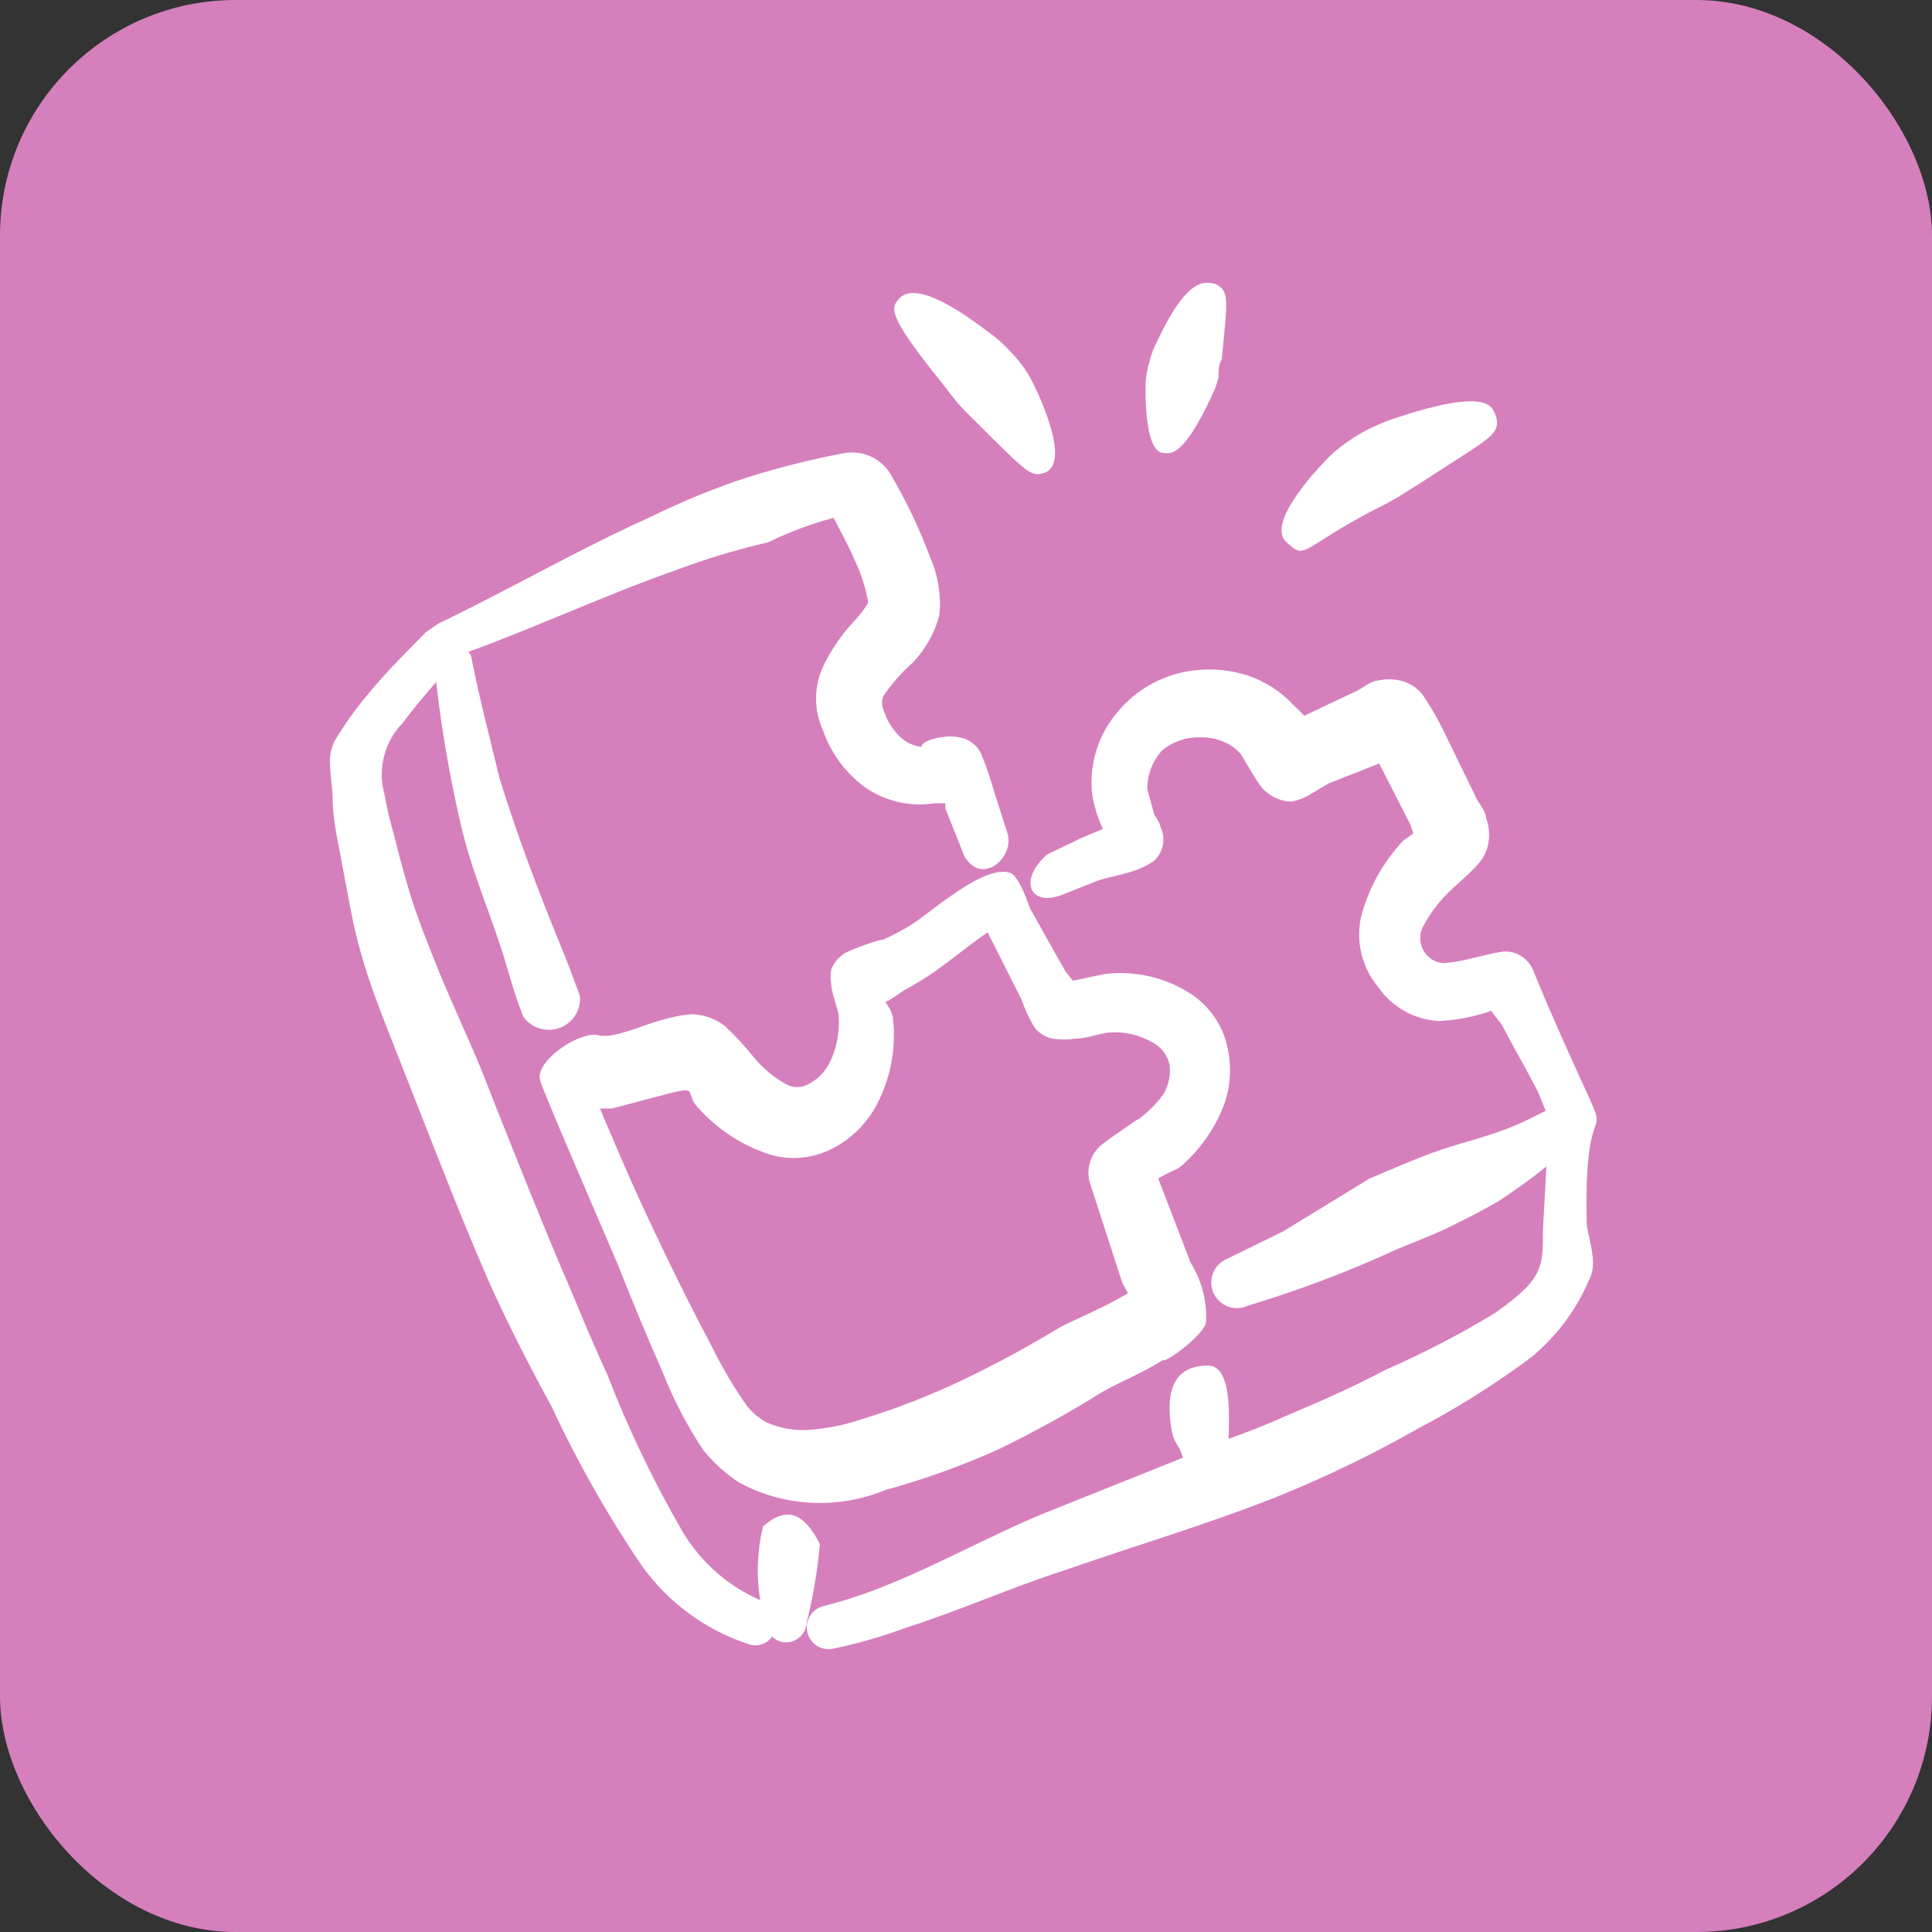
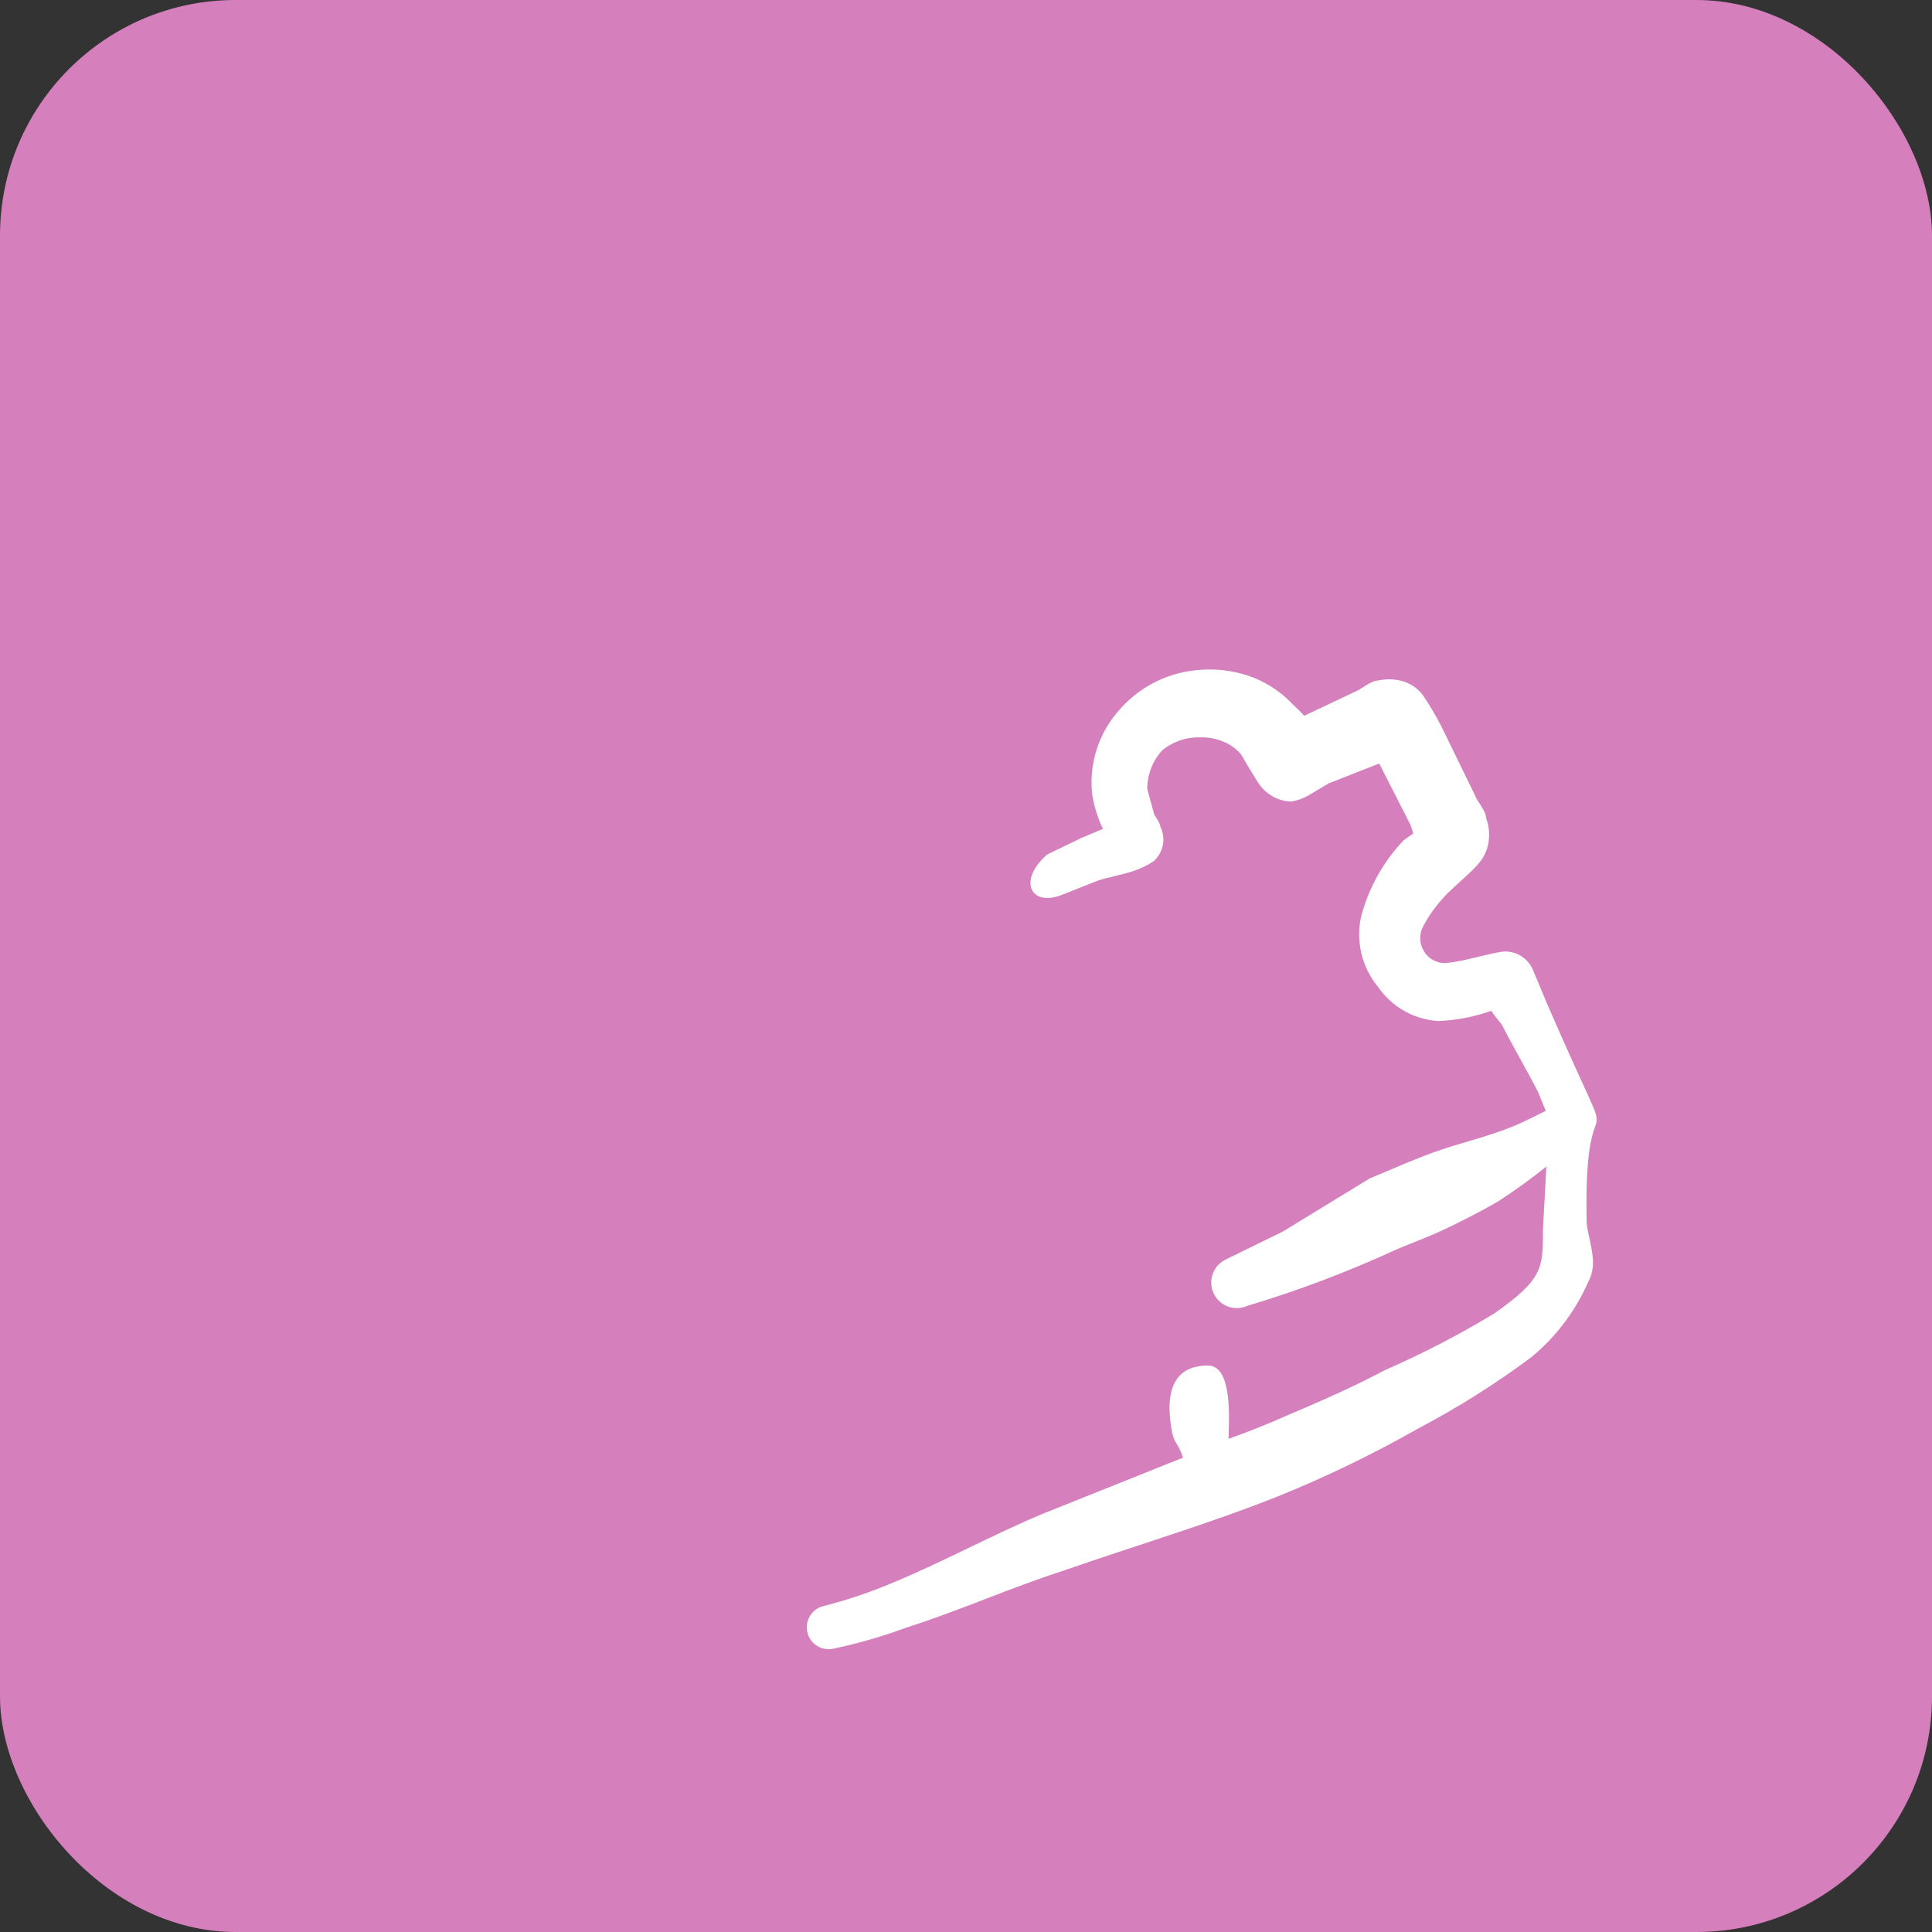
<svg xmlns="http://www.w3.org/2000/svg" width="41" height="41" viewBox="0 0 41 41" fill="none">
  <rect x="0" y="0" width="41" height="41" fill="#333333" stroke="none" />
  <rect width="41" height="41" rx="5" fill="#D67FBD" />
  <path fill-rule="evenodd" clip-rule="evenodd" d="M32.828 21.294L32.526 20.57C32.471 20.447 32.378 20.345 32.261 20.277C32.144 20.21 32.009 20.182 31.875 20.196C31.489 20.257 31.091 20.401 30.669 20.438C30.575 20.44 30.483 20.416 30.402 20.369C30.321 20.323 30.255 20.254 30.21 20.172C30.163 20.091 30.139 20 30.139 19.907C30.139 19.814 30.163 19.722 30.21 19.641C30.369 19.347 30.577 19.082 30.825 18.857C30.922 18.761 31.199 18.531 31.356 18.351C31.499 18.199 31.584 18.003 31.598 17.796C31.609 17.648 31.589 17.5 31.537 17.361C31.537 17.204 31.332 16.987 31.308 16.891L30.596 15.431C30.477 15.198 30.344 14.972 30.198 14.755C30.08 14.597 29.909 14.486 29.715 14.442C29.561 14.408 29.4 14.408 29.245 14.442C29.1 14.442 28.883 14.623 28.799 14.659L27.677 15.19C27.568 15.069 27.459 14.973 27.435 14.948C27.17 14.666 26.838 14.454 26.47 14.333C26.112 14.218 25.734 14.181 25.36 14.225C24.72 14.294 24.132 14.61 23.72 15.105C23.514 15.344 23.36 15.623 23.267 15.924C23.174 16.224 23.143 16.541 23.177 16.855C23.204 17.027 23.248 17.197 23.309 17.361C23.336 17.44 23.369 17.516 23.406 17.59L22.948 17.783L22.224 18.133C21.596 18.676 21.862 19.255 22.537 18.99L23.297 18.688C23.515 18.616 23.804 18.568 24.057 18.483C24.206 18.432 24.348 18.363 24.48 18.278C24.581 18.189 24.651 18.068 24.677 17.935C24.703 17.802 24.685 17.664 24.624 17.542C24.624 17.47 24.492 17.289 24.492 17.277L24.347 16.746C24.345 16.443 24.457 16.15 24.661 15.926C24.887 15.738 25.175 15.639 25.469 15.648C25.643 15.643 25.816 15.676 25.976 15.745C26.116 15.803 26.24 15.894 26.337 16.01C26.337 16.01 26.591 16.444 26.687 16.589C26.762 16.713 26.866 16.817 26.99 16.89C27.114 16.964 27.255 17.006 27.399 17.011C27.545 16.987 27.684 16.933 27.809 16.855L28.195 16.625L29.269 16.203L29.933 17.506L29.993 17.687L29.788 17.832C29.353 18.289 29.041 18.849 28.883 19.46C28.827 19.719 28.831 19.987 28.893 20.244C28.956 20.501 29.076 20.74 29.245 20.944C29.389 21.154 29.579 21.328 29.801 21.454C30.022 21.579 30.27 21.652 30.524 21.668C30.907 21.652 31.285 21.579 31.646 21.451C31.742 21.596 31.875 21.741 31.875 21.753C32.116 22.223 32.394 22.694 32.635 23.164C32.695 23.297 32.744 23.442 32.804 23.574C32.575 23.683 32.358 23.803 32.116 23.9C31.622 24.105 31.103 24.226 30.596 24.395C30.09 24.564 29.559 24.805 29.064 25.01L27.23 26.132L26.024 26.723C25.893 26.782 25.79 26.891 25.739 27.026C25.689 27.16 25.693 27.31 25.752 27.441C25.812 27.572 25.921 27.674 26.055 27.725C26.19 27.776 26.339 27.771 26.47 27.712C27.559 27.386 28.623 26.983 29.655 26.506C30.005 26.361 30.367 26.228 30.717 26.059C31.067 25.89 31.441 25.698 31.778 25.505C32.137 25.273 32.483 25.023 32.816 24.756L32.744 26.096C32.744 26.916 32.744 27.145 31.718 27.869C30.97 28.323 30.192 28.726 29.39 29.076C28.714 29.437 27.99 29.751 27.279 30.053C26.904 30.222 26.506 30.378 26.072 30.535C26.072 30.234 26.181 28.979 25.638 28.979C25.095 28.979 24.697 29.281 24.854 30.282C24.914 30.68 24.974 30.547 25.107 30.933L22.091 32.14C20.981 32.61 19.956 33.177 18.858 33.624C18.411 33.809 17.951 33.962 17.482 34.082C17.362 34.109 17.258 34.183 17.193 34.287C17.127 34.391 17.105 34.517 17.133 34.637C17.16 34.757 17.233 34.861 17.338 34.927C17.442 34.992 17.567 35.014 17.688 34.987C18.213 34.877 18.729 34.727 19.232 34.541C20.366 34.179 21.439 33.696 22.561 33.334C24.081 32.803 25.638 32.345 27.122 31.754C28.142 31.341 29.133 30.862 30.09 30.318C30.933 29.876 31.739 29.367 32.502 28.798C33.025 28.365 33.438 27.815 33.709 27.194C33.776 27.067 33.809 26.926 33.805 26.783C33.805 26.518 33.685 26.144 33.672 25.963C33.588 22.295 34.601 25.384 32.828 21.294Z" fill="white" />
-   <path fill-rule="evenodd" clip-rule="evenodd" d="M16.133 33.959C15.457 33.662 14.889 33.165 14.504 32.536C13.878 31.458 13.337 30.332 12.887 29.17C12.598 28.543 12.332 27.903 12.067 27.264C11.633 26.299 10.281 22.884 10.245 22.776C9.907 21.944 9.509 21.123 9.184 20.291C9.051 19.953 8.918 19.615 8.798 19.265C8.677 18.915 8.496 18.276 8.375 17.769C8.287 17.468 8.214 17.162 8.158 16.852C8.085 16.587 8.083 16.306 8.153 16.039C8.223 15.772 8.362 15.528 8.556 15.332C8.773 15.031 9.015 14.753 9.256 14.476C9.37 15.47 9.539 16.456 9.763 17.431C10.004 18.505 10.402 19.338 10.728 20.423C10.848 20.809 10.885 21.003 11.102 21.57C11.185 21.69 11.306 21.779 11.445 21.823C11.584 21.868 11.734 21.865 11.872 21.816C12.009 21.766 12.127 21.673 12.206 21.55C12.284 21.427 12.321 21.281 12.308 21.135C12.127 20.665 12.079 20.508 11.934 20.158C11.44 18.952 10.981 17.745 10.607 16.539C10.39 15.646 10.173 14.814 10.004 13.957C10.004 13.957 10.004 13.885 9.932 13.836C11.391 13.306 12.839 12.63 14.311 12.111C14.96 11.867 15.625 11.665 16.301 11.508C16.746 11.291 17.211 11.117 17.689 10.989C17.809 11.219 17.99 11.544 18.135 11.882C18.273 12.169 18.371 12.473 18.425 12.787C18.425 12.787 18.425 12.932 18.425 12.787C18.344 12.927 18.247 13.056 18.135 13.173C17.859 13.465 17.631 13.799 17.46 14.162C17.366 14.371 17.318 14.597 17.318 14.826C17.318 15.054 17.366 15.28 17.46 15.489C17.627 15.97 17.933 16.39 18.34 16.696C18.774 17.004 19.311 17.13 19.836 17.046H20.066C20.058 17.085 20.058 17.126 20.066 17.166L20.464 18.167C20.826 18.795 21.501 18.228 21.392 17.721L21.091 16.78C21.017 16.518 20.928 16.26 20.826 16.008C20.783 15.911 20.716 15.827 20.632 15.764C20.547 15.7 20.448 15.66 20.343 15.646C20.228 15.62 20.108 15.62 19.993 15.646C19.897 15.646 19.547 15.73 19.559 15.851C19.392 15.832 19.235 15.761 19.112 15.646C18.943 15.488 18.818 15.289 18.75 15.067C18.729 15.02 18.718 14.968 18.718 14.916C18.718 14.864 18.729 14.813 18.75 14.765C18.929 14.503 19.14 14.264 19.378 14.054C19.642 13.775 19.832 13.435 19.933 13.064C19.977 12.653 19.915 12.238 19.752 11.858C19.517 11.226 19.226 10.617 18.883 10.036C18.782 9.881 18.639 9.758 18.47 9.683C18.3 9.608 18.113 9.584 17.93 9.614C17.241 9.742 16.56 9.912 15.891 10.121C15.18 10.352 14.487 10.634 13.816 10.965C12.284 11.653 10.788 12.521 9.304 13.233L9.039 13.414C8.641 13.824 8.206 14.247 7.832 14.705C7.559 15.026 7.313 15.369 7.097 15.73C7.039 15.856 7.006 15.991 7 16.129C7 16.394 7.06 16.78 7.06 16.937C7.06 17.311 7.133 17.673 7.205 18.047C7.277 18.421 7.398 19.096 7.507 19.627C7.628 20.16 7.786 20.684 7.977 21.195C8.243 21.919 8.544 22.643 8.822 23.367C9.34 24.682 9.847 25.997 10.414 27.288C10.812 28.157 11.247 29.013 11.705 29.846C12.255 31.03 12.9 32.168 13.635 33.248C14.2 34.028 14.998 34.607 15.915 34.9C16.002 34.924 16.093 34.921 16.177 34.89C16.262 34.86 16.334 34.805 16.386 34.731C16.454 34.799 16.544 34.842 16.639 34.852C16.7 34.857 16.761 34.85 16.818 34.83C16.876 34.811 16.929 34.78 16.974 34.739C17.019 34.698 17.056 34.649 17.081 34.594C17.107 34.538 17.12 34.479 17.122 34.418C17.257 33.875 17.35 33.322 17.399 32.765C17.074 32.138 16.724 31.933 16.193 32.391C16.069 32.905 16.048 33.438 16.133 33.959Z" fill="white" />
-   <path fill-rule="evenodd" clip-rule="evenodd" d="M19.969 8.101L20.306 8.535C20.427 8.668 20.548 8.801 20.68 8.921C21.887 10.128 21.887 10.128 22.2 10.019C22.743 9.754 21.959 8.186 21.863 8.017C21.755 7.822 21.621 7.644 21.465 7.486C21.321 7.323 21.159 7.177 20.982 7.051C19.402 5.845 19.124 6.255 19.015 6.424C18.907 6.593 18.967 6.858 19.969 8.101Z" fill="white" />
-   <path fill-rule="evenodd" clip-rule="evenodd" d="M24.699 9.614C24.832 9.614 25.085 9.746 25.713 8.407C25.777 8.281 25.825 8.147 25.858 8.009C25.858 7.877 25.858 7.744 25.93 7.611C26.05 6.332 26.099 6.163 25.773 6.019C25.64 6.019 25.254 5.753 24.567 7.225C24.491 7.361 24.434 7.508 24.398 7.659C24.352 7.804 24.324 7.954 24.313 8.106C24.313 8.106 24.253 9.614 24.699 9.614Z" fill="white" />
-   <path fill-rule="evenodd" clip-rule="evenodd" d="M29.161 10.819C29.342 10.735 29.511 10.639 29.68 10.542L30.198 10.216C31.61 9.287 31.887 9.227 31.73 8.793C31.658 8.612 31.549 8.226 29.559 8.889C29.334 8.968 29.117 9.065 28.907 9.179C28.698 9.297 28.501 9.435 28.316 9.589C28.027 9.854 26.857 11.085 27.291 11.495C27.725 11.905 27.568 11.652 29.161 10.819Z" fill="white" />
-   <path fill-rule="evenodd" clip-rule="evenodd" d="M25.266 26.795L24.579 25.009C24.784 24.889 25.013 24.792 25.025 24.78C25.435 24.436 25.754 23.997 25.954 23.501C26.105 23.118 26.142 22.699 26.062 22.295C26.02 22.05 25.927 21.816 25.79 21.609C25.653 21.401 25.475 21.224 25.266 21.088C24.734 20.745 24.099 20.596 23.469 20.666L22.769 20.811L22.612 20.618L21.852 19.267C21.852 19.267 21.635 18.579 21.43 18.519C20.851 18.35 19.753 19.375 19.294 19.653C19.116 19.761 18.931 19.858 18.74 19.942C18.631 19.942 18.136 20.123 17.943 20.22C17.806 20.299 17.7 20.422 17.642 20.57C17.621 20.677 17.621 20.788 17.642 20.895C17.642 21.076 17.799 21.438 17.799 21.583C17.817 21.889 17.764 22.195 17.642 22.476C17.549 22.704 17.378 22.893 17.159 23.006C17.085 23.048 17.002 23.069 16.918 23.069C16.833 23.069 16.75 23.048 16.677 23.006C16.413 22.858 16.18 22.662 15.989 22.427C15.803 22.197 15.601 21.979 15.386 21.776C15.188 21.622 14.948 21.534 14.698 21.523C14.527 21.533 14.357 21.561 14.191 21.607C13.757 21.704 13.311 21.933 12.901 21.981H12.744C12.358 21.824 11.32 22.524 11.465 22.934C11.465 23.019 12.671 25.805 13.094 26.795C13.407 27.579 13.721 28.351 14.059 29.111C14.288 29.695 14.579 30.253 14.927 30.776C15.144 31.043 15.4 31.275 15.687 31.463C16.16 31.718 16.684 31.864 17.22 31.891C17.756 31.918 18.292 31.826 18.788 31.62C19.613 31.394 20.42 31.104 21.201 30.752C21.949 30.388 22.678 29.985 23.384 29.545C23.686 29.364 24.253 29.135 24.687 28.858C24.687 28.954 25.52 28.363 25.592 28.073C25.619 27.624 25.506 27.177 25.266 26.795ZM24.144 23.755C24.144 23.755 23.601 24.116 23.421 24.261C23.296 24.351 23.2 24.475 23.146 24.619C23.093 24.763 23.083 24.92 23.119 25.07L23.819 27.229L23.939 27.446L23.698 27.579C23.288 27.808 22.781 28.013 22.491 28.17C21.828 28.568 21.152 28.942 20.441 29.28C19.751 29.61 19.037 29.889 18.305 30.112C17.95 30.234 17.581 30.311 17.207 30.341C16.886 30.37 16.562 30.316 16.266 30.185C16.07 30.08 15.904 29.926 15.784 29.738C15.521 29.354 15.287 28.951 15.084 28.532C14.602 27.627 14.155 26.71 13.721 25.781C13.287 24.852 13.057 24.285 12.732 23.525H12.985C15.205 22.946 14.384 23.079 14.831 23.525C15.231 23.968 15.738 24.3 16.303 24.49C16.54 24.566 16.79 24.591 17.037 24.564C17.284 24.537 17.523 24.458 17.738 24.334C18.14 24.108 18.461 23.762 18.655 23.344C18.921 22.794 19.022 22.178 18.945 21.571C18.915 21.46 18.861 21.357 18.788 21.269C18.957 21.185 19.138 21.04 19.186 21.016C19.41 20.895 19.627 20.762 19.837 20.618C20.211 20.352 20.573 20.051 20.959 19.785L21.683 21.221C21.752 21.428 21.845 21.627 21.961 21.812C22.055 21.93 22.187 22.012 22.335 22.041C22.499 22.066 22.665 22.066 22.829 22.041C23.071 22.041 23.348 21.921 23.565 21.909C23.863 21.892 24.16 21.958 24.422 22.102C24.522 22.148 24.61 22.216 24.679 22.302C24.748 22.388 24.796 22.489 24.82 22.596C24.847 22.814 24.8 23.035 24.687 23.224C24.539 23.427 24.36 23.606 24.156 23.755H24.144Z" fill="white" />
</svg>